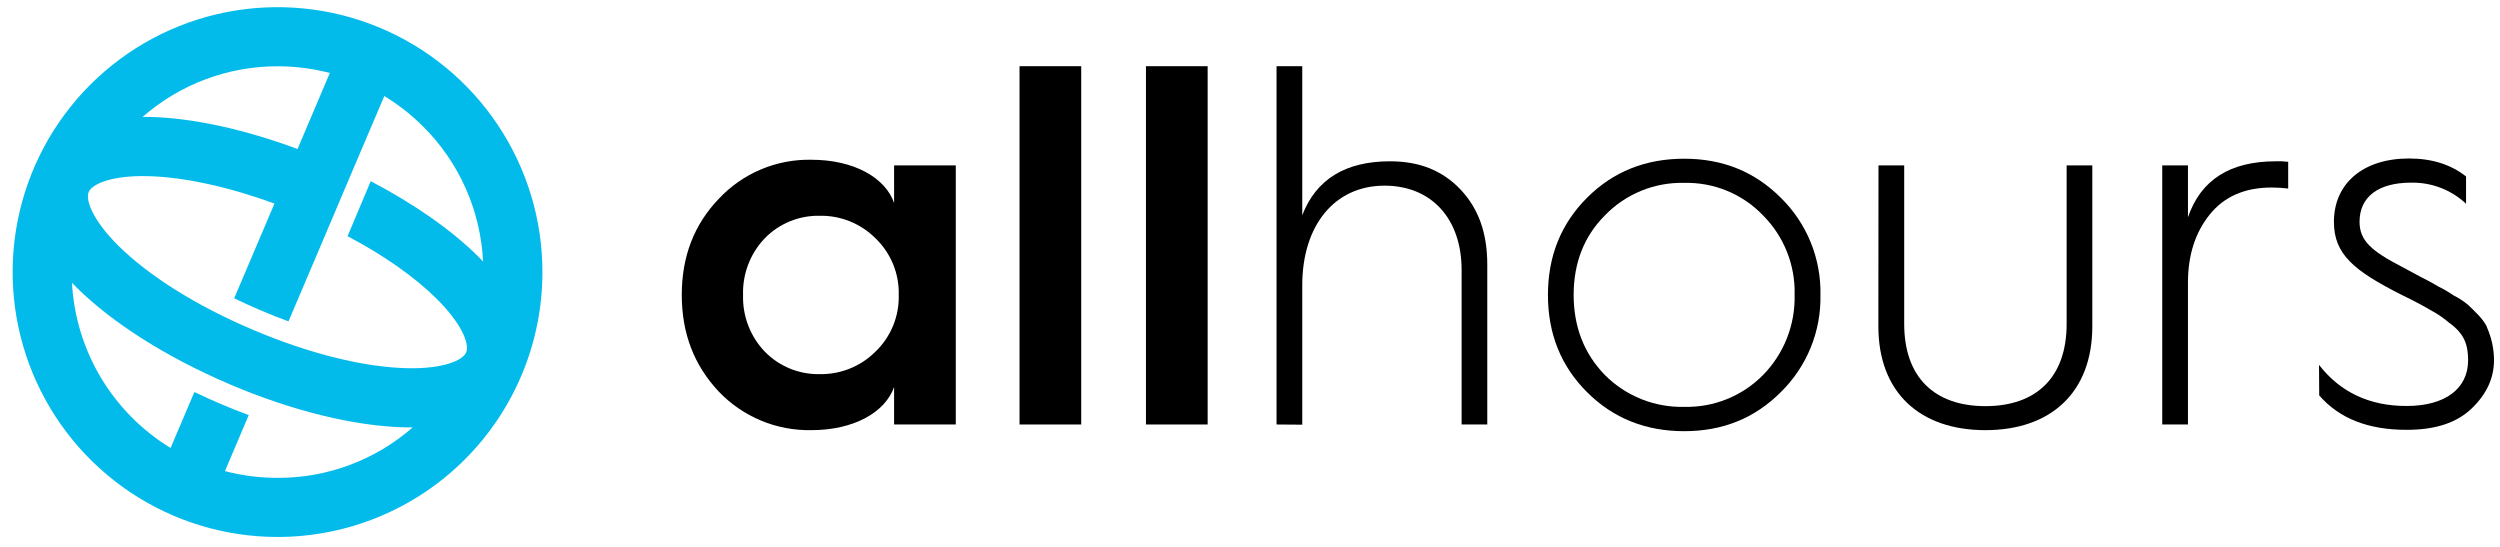
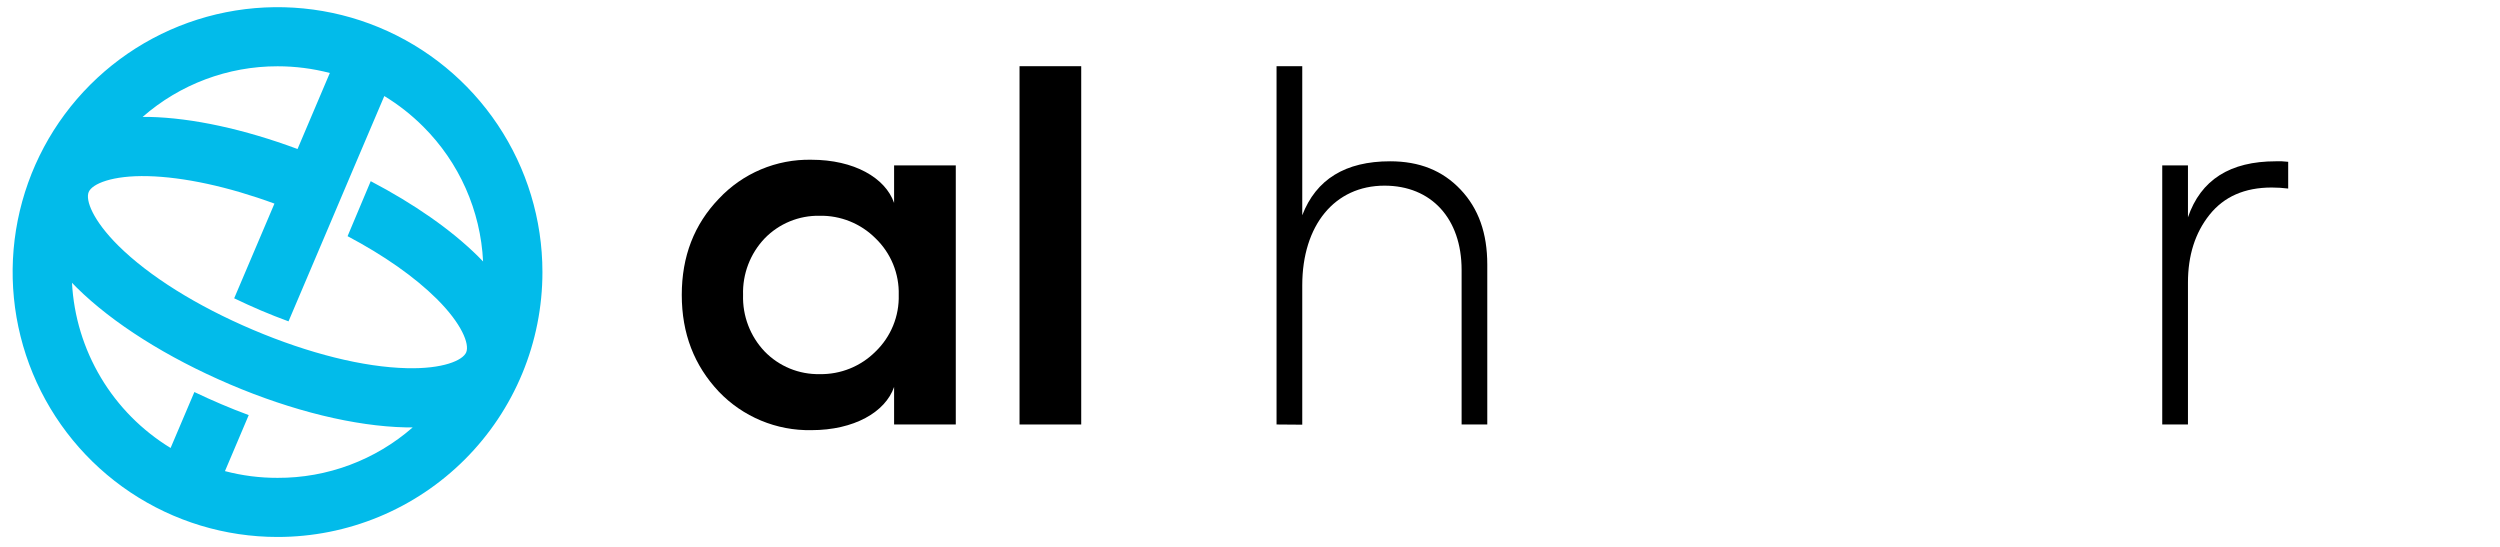
<svg xmlns="http://www.w3.org/2000/svg" id="applogo" width="631" height="138" viewBox="0 0 631 138" fill="none">
  <path d="M136.91 68.67C136.91 55.446 132.988 42.519 125.641 31.523C118.294 20.528 107.852 11.959 95.634 6.898C83.416 1.838 69.972 0.515 57.003 3.095C44.033 5.676 32.119 12.045 22.769 21.396C13.419 30.748 7.052 42.662 4.473 55.632C1.895 68.603 3.22 82.046 8.282 94.263C13.344 106.48 21.915 116.921 32.912 124.267C43.908 131.612 56.836 135.532 70.06 135.53C78.84 135.531 87.534 133.803 95.646 130.443C103.758 127.083 111.129 122.158 117.337 115.949C123.545 109.741 128.468 102.369 131.827 94.257C135.185 86.145 136.913 77.45 136.91 68.67ZM70.06 16.73C74.511 16.729 78.943 17.297 83.25 18.42L75.1 37.61C61.65 32.61 48.55 29.75 37.64 29.51H36C45.428 21.26 57.532 16.718 70.06 16.73ZM70.06 120.61C65.578 120.623 61.114 120.051 56.78 118.91L62.78 104.77C60.48 103.923 58.173 103.007 55.86 102.02C53.54 101.02 51.27 100.02 49.06 98.95L43.06 113.07C35.836 108.664 29.795 102.564 25.458 95.298C21.121 88.032 18.62 79.82 18.17 71.37L19.35 72.58C28.45 81.58 42.17 90.24 58 97C73.83 103.76 89.61 107.59 102.4 107.87H104.17C94.732 116.131 82.603 120.661 70.06 120.61ZM87.73 59.61C96.88 64.45 104.63 69.88 110.19 75.39C116.58 81.73 118.55 86.86 117.67 88.93C116.79 91 111.73 93.15 102.73 92.93C91.79 92.68 78 89.25 63.84 83.24C49.68 77.23 37.63 69.7 29.86 62C23.47 55.65 21.51 50.53 22.39 48.46C23.27 46.39 28.31 44.24 37.32 44.46C46.33 44.68 57.6 47.1 69.27 51.39L59.17 75.14C59.138 75.183 59.111 75.23 59.09 75.28C61.29 76.34 63.56 77.38 65.88 78.37C68.2 79.36 70.52 80.26 72.82 81.11L83 57.17L88.83 43.43L97 24.24C100.565 26.406 103.859 28.991 106.81 31.94C115.918 41.012 121.311 53.159 121.93 66C121.53 65.58 121.12 65.17 120.69 64.73C113.9 58 104.51 51.46 93.57 45.73L87.73 59.61Z" fill="#02BBEA" />
  <path d="M225.67 51.22V41.75H241.24V107.14H225.67V97.67C223.46 104.03 215.55 108.57 204.78 108.57C200.425 108.652 196.1 107.829 192.08 106.155C188.059 104.48 184.429 101.989 181.42 98.84C175.2 92.22 172.08 84.18 172.08 74.44C172.08 64.7 175.2 56.67 181.42 50.18C184.404 46.989 188.025 44.462 192.05 42.763C196.075 41.064 200.412 40.232 204.78 40.32C215.55 40.32 223.46 44.86 225.67 51.22ZM221 88.72C222.912 86.876 224.42 84.654 225.425 82.195C226.431 79.737 226.912 77.095 226.84 74.44C226.912 71.786 226.429 69.147 225.424 66.689C224.418 64.232 222.912 62.012 221 60.17C219.151 58.313 216.944 56.849 214.514 55.868C212.084 54.887 209.48 54.408 206.86 54.46C204.282 54.412 201.721 54.894 199.337 55.876C196.953 56.858 194.796 58.32 193 60.17C191.193 62.07 189.781 64.309 188.845 66.759C187.909 69.208 187.469 71.819 187.55 74.44C187.469 77.062 187.908 79.675 188.844 82.126C189.779 84.577 191.192 86.819 193 88.72C194.8 90.574 196.961 92.037 199.351 93.02C201.741 94.002 204.307 94.482 206.89 94.43C209.505 94.478 212.103 93.997 214.528 93.016C216.953 92.035 219.154 90.573 221 88.72Z" fill="black" />
  <path d="M257.33 107.14V16.71H272.9V107.14H257.33Z" fill="black" />
-   <path d="M289.24 107.14V16.71H304.81V107.14H289.24Z" fill="black" />
  <path d="M322.2 107.14V16.71H328.69V54.33C332.19 45.25 339.583 40.71 350.87 40.71C358.27 40.71 364.11 43.05 368.65 47.85C373.19 52.65 375.39 58.85 375.39 66.79V107.14H368.91V68.14C368.91 55.14 361.25 46.86 349.45 46.86C336.86 46.86 328.69 56.86 328.69 72.03V107.19L322.2 107.14Z" fill="black" />
-   <path d="M390.7 74.44C390.7 64.71 393.95 56.54 400.56 49.92C407.17 43.3 415.36 40.06 425.09 40.06C434.82 40.06 442.86 43.31 449.48 49.92C452.732 53.108 455.297 56.928 457.017 61.145C458.737 65.362 459.575 69.887 459.48 74.44C459.576 78.995 458.738 83.521 457.018 87.74C455.298 91.959 452.733 95.78 449.48 98.97C442.86 105.58 434.82 108.83 425.09 108.83C415.36 108.83 407.18 105.58 400.56 98.97C393.94 92.36 390.7 84.18 390.7 74.44ZM397.19 74.44C397.19 82.44 399.79 89.24 405.11 94.69C407.727 97.309 410.85 99.369 414.288 100.744C417.726 102.12 421.408 102.781 425.11 102.69C428.789 102.78 432.448 102.116 435.861 100.741C439.275 99.365 442.371 97.306 444.96 94.69C447.583 92.023 449.643 88.856 451.017 85.377C452.391 81.899 453.052 78.179 452.96 74.44C453.062 70.72 452.406 67.019 451.03 63.561C449.655 60.104 447.59 56.963 444.96 54.33C442.4 51.665 439.312 49.562 435.895 48.155C432.477 46.749 428.805 46.069 425.11 46.16C421.393 46.065 417.696 46.742 414.253 48.148C410.811 49.554 407.698 51.659 405.11 54.33C399.79 59.65 397.19 66.4 397.19 74.44Z" fill="black" />
-   <path d="M474.13 41.75H480.62V81.75C480.62 95.24 488.27 102.51 501.12 102.51C513.97 102.51 521.62 95.24 521.62 81.75V41.75H528.1V82.36C528.1 99.1 517.59 108.57 501.1 108.57C484.61 108.57 474.1 99.1 474.1 82.36L474.13 41.75Z" fill="black" />
  <path d="M545.75 107.14V41.75H552.24V54.85C555.48 45.38 562.88 40.71 574.42 40.71C575.462 40.669 576.505 40.713 577.54 40.84V47.59C576.16 47.417 574.771 47.331 573.38 47.33C566.51 47.33 561.32 49.66 557.69 54.2C554.06 58.74 552.24 64.45 552.24 71.33V107.14H545.75Z" fill="black" />
-   <path d="M585.32 92.09C590.64 98.97 598.04 102.47 607.38 102.47C617.24 102.47 622.95 98.06 622.95 90.92C622.95 86.92 621.95 84.18 618.15 81.45C616.674 80.196 615.064 79.11 613.35 78.21C612.05 77.43 609.71 76.13 606.21 74.44C594.14 68.35 589.08 64.19 589.08 56C589.08 46.27 596.48 40 608.03 40C613.87 40 618.67 41.56 622.43 44.54V51.42C618.673 47.906 613.693 45.997 608.55 46.1C600.24 46.1 595.55 49.73 595.55 55.96C595.55 60.76 598.55 63.36 606.32 67.38L611 69.9C613.34 71.07 614.89 71.98 615.54 72.37C616.847 73.008 618.104 73.743 619.3 74.57C620.626 75.23 621.868 76.046 623 77C624.17 78.17 627.15 80.76 627.8 82.84C628.896 85.366 629.471 88.087 629.49 90.84C629.49 95.38 627.67 99.41 623.91 103.04C620.15 106.67 614.82 108.49 607.43 108.49C597.7 108.49 590.43 105.63 585.37 99.8L585.32 92.09Z" fill="black" />
</svg>